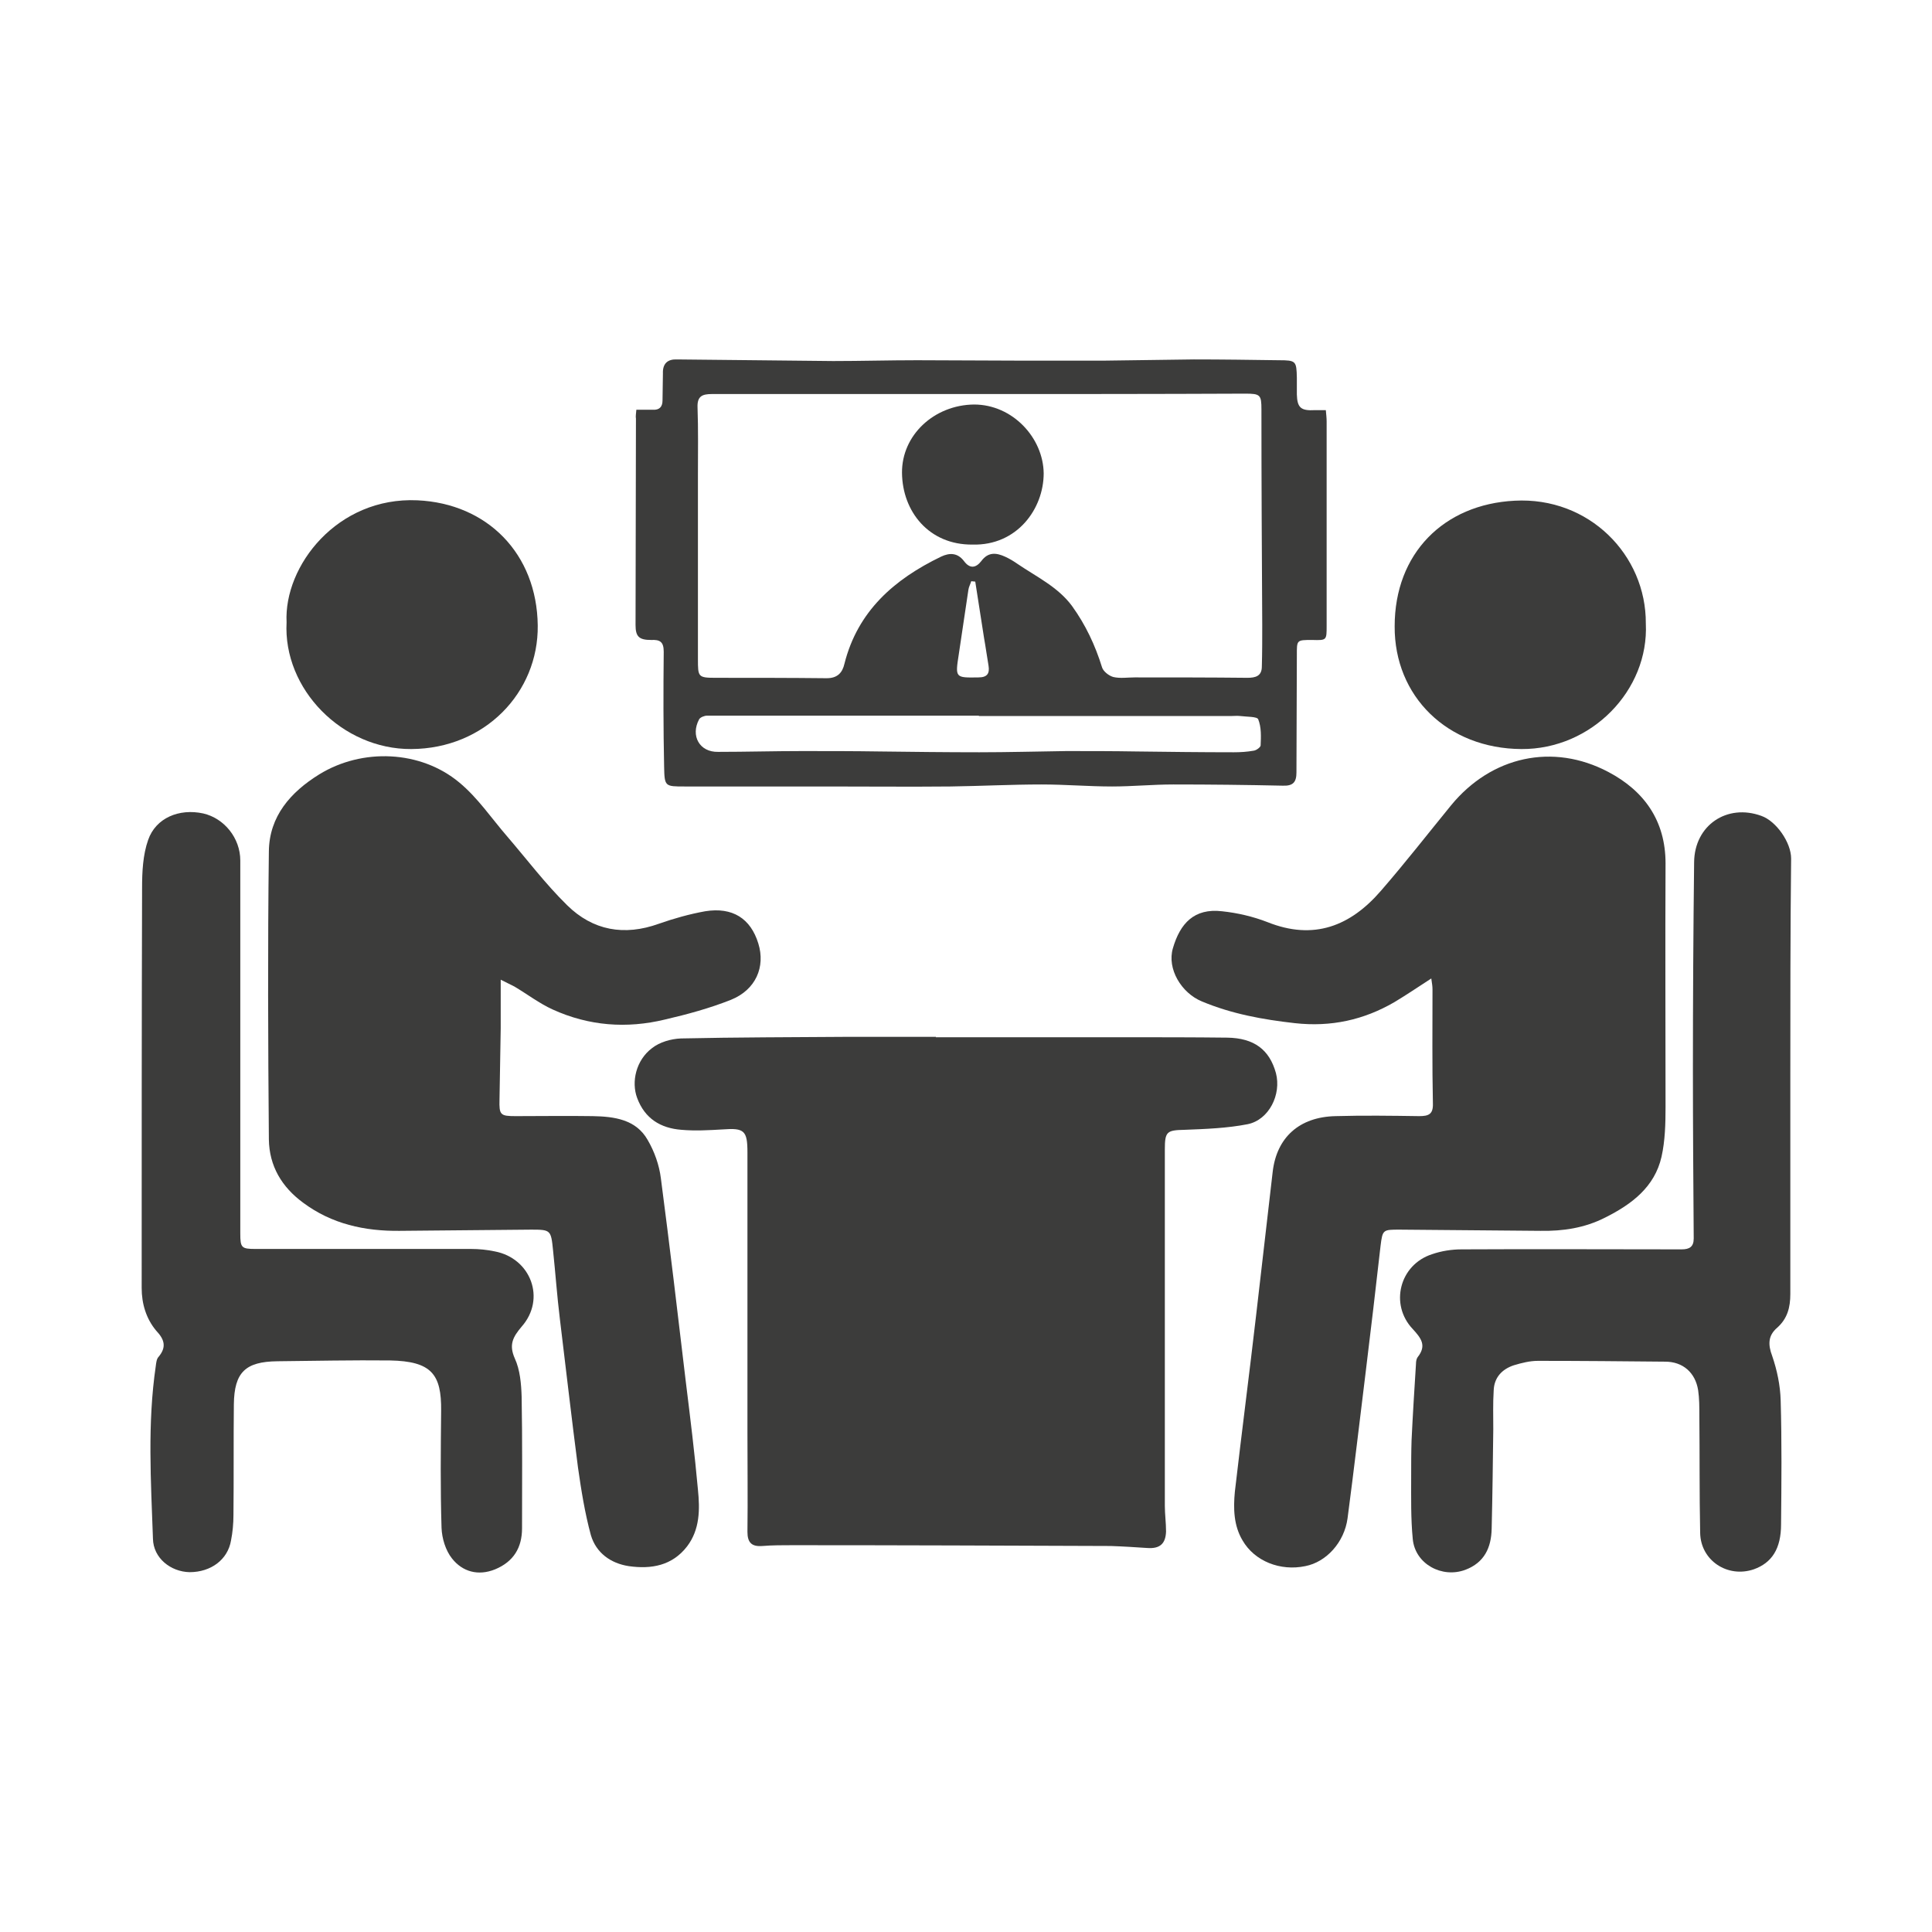
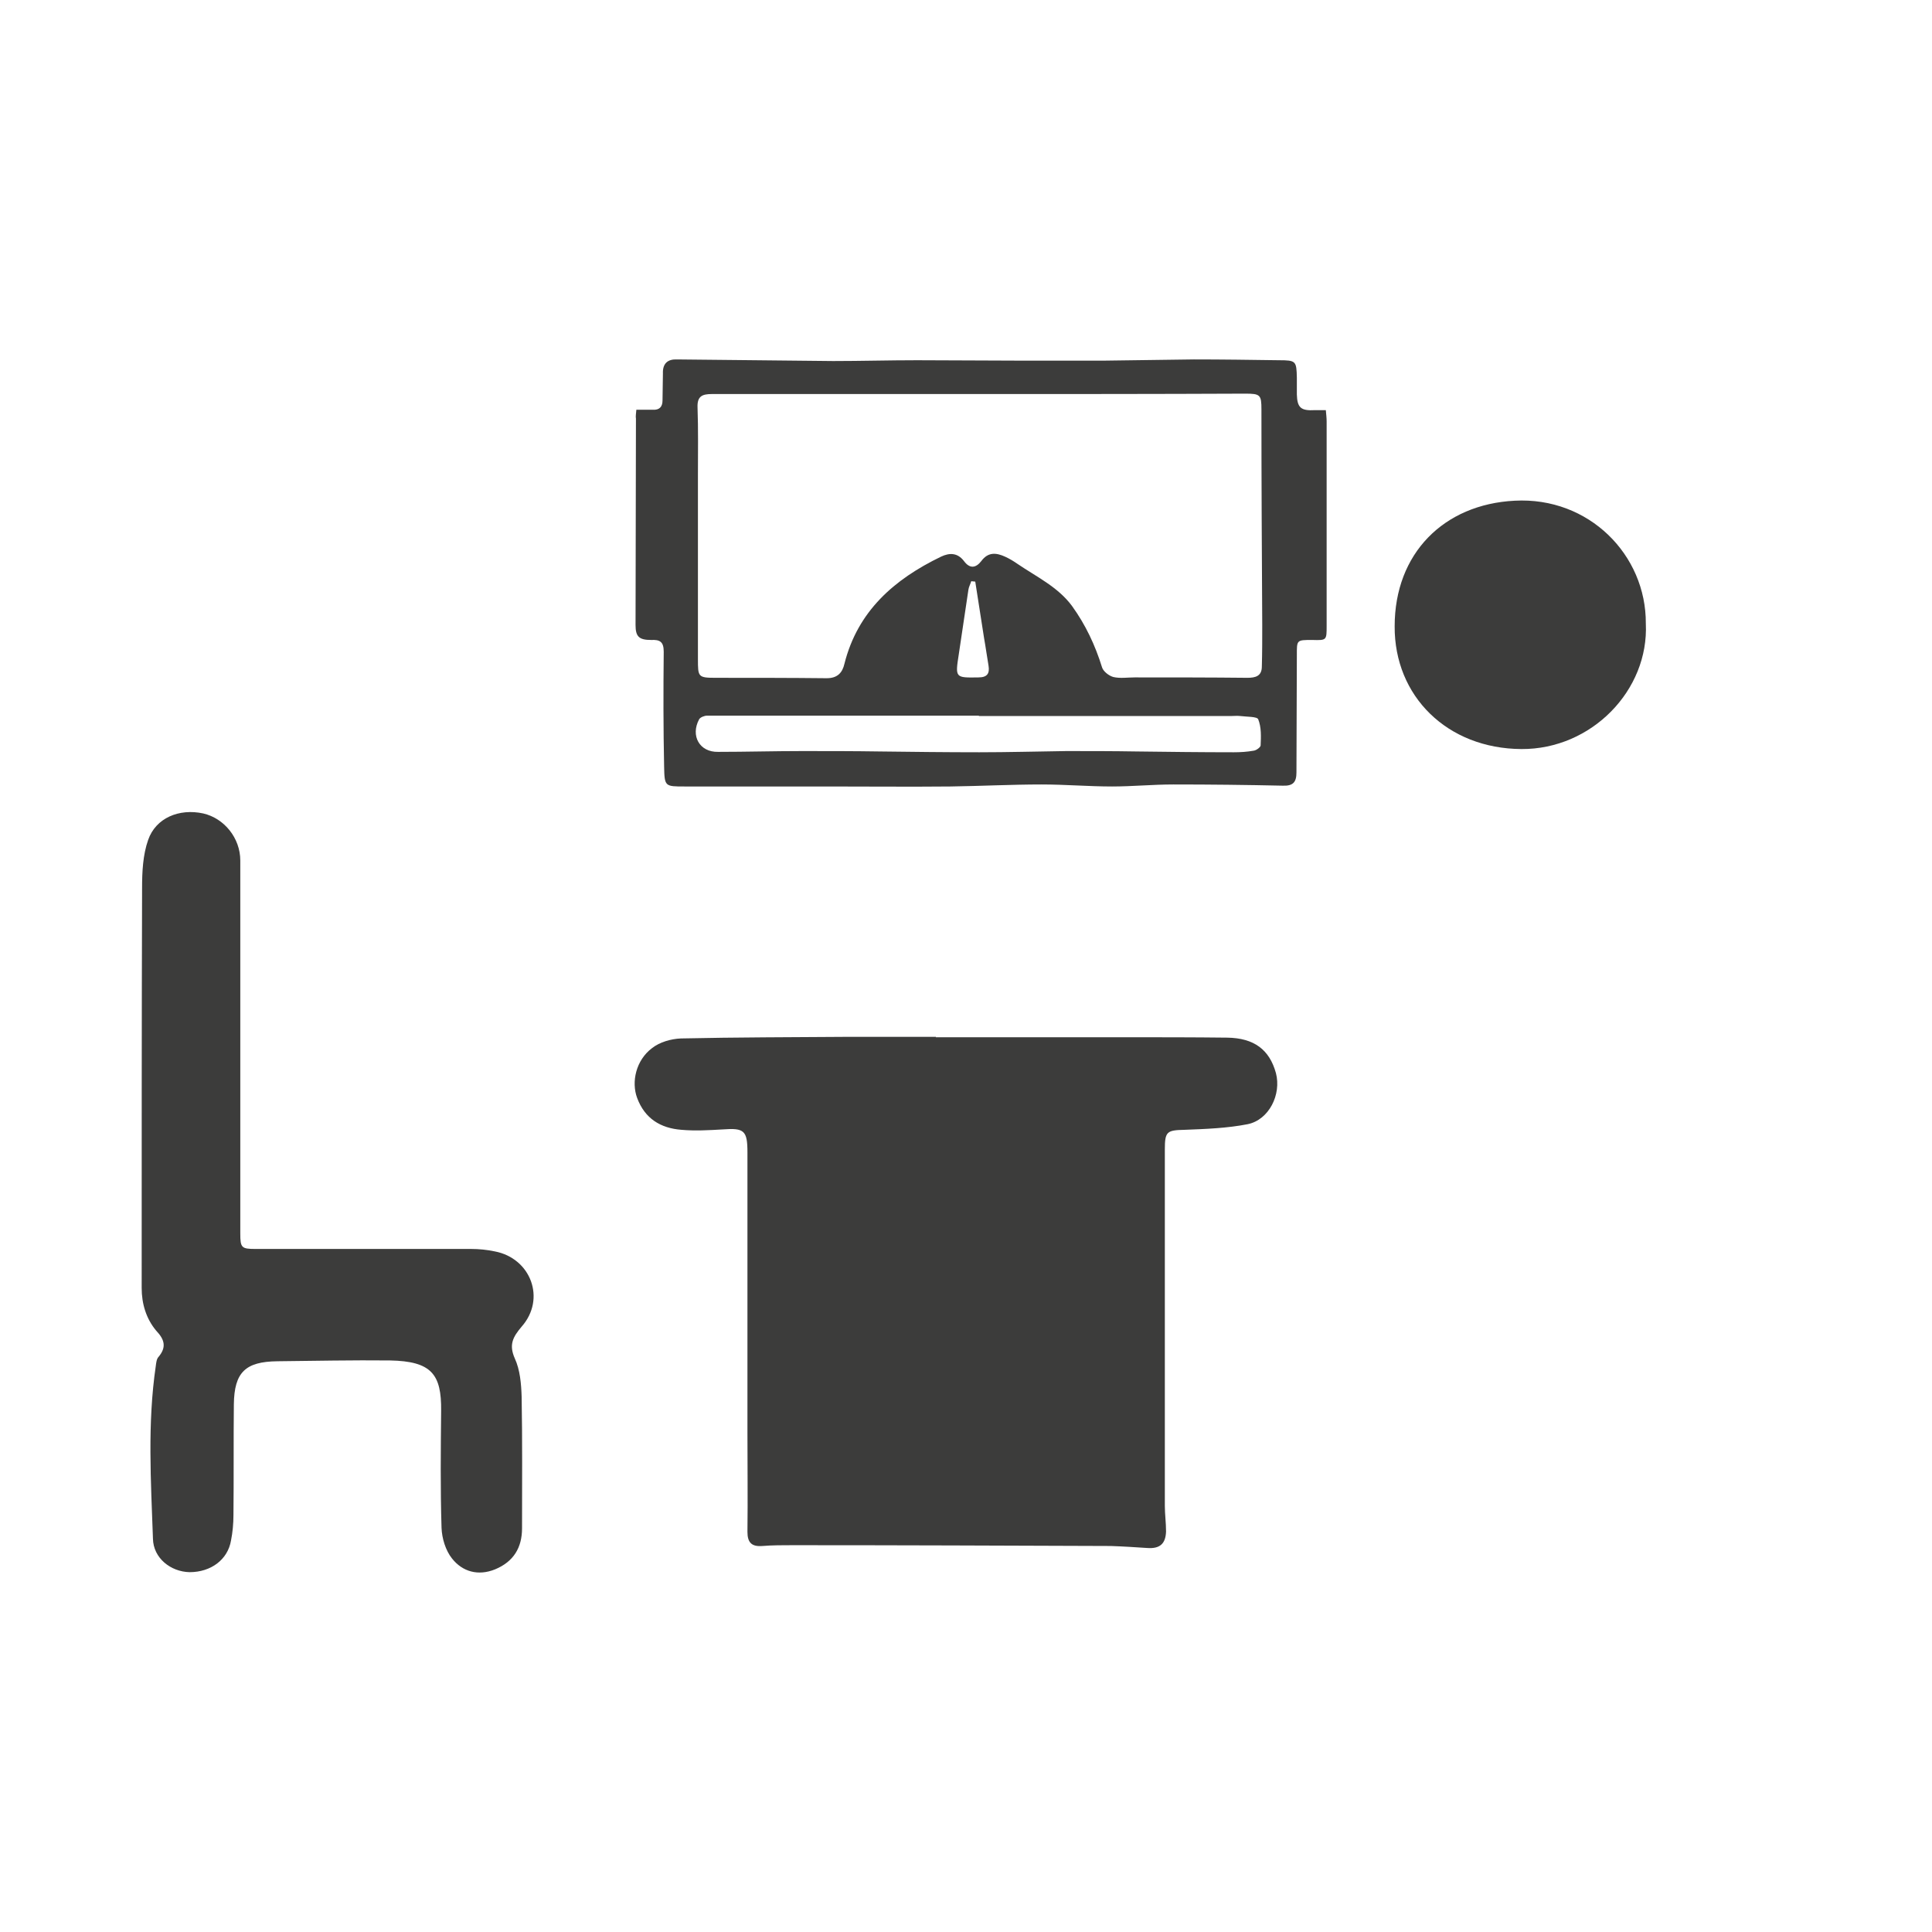
<svg xmlns="http://www.w3.org/2000/svg" version="1.1" id="Capa_1" x="0px" y="0px" viewBox="0 0 48 48" style="enable-background:new 0 0 48 48;" xml:space="preserve">
  <style type="text/css">
	.st0{fill:#3C3C3B;}
</style>
  <g>
    <path class="st0" d="M23.25,25.77c1.56,0,3.13,0,4.69,0c0.85,0,1.7,0,2.55,0.01c0.67,0.01,1.05,0.3,1.21,0.88   c0.14,0.53-0.17,1.16-0.7,1.27c-0.51,0.1-1.04,0.12-1.57,0.14c-0.44,0.01-0.49,0.04-0.49,0.49c0,2.95,0,5.9,0,8.85   c0,0.21,0.03,0.42,0.03,0.64c-0.01,0.31-0.16,0.43-0.46,0.41c-0.3-0.02-0.61-0.04-0.91-0.05c-2.64-0.01-5.27-0.02-7.91-0.02   c-0.25,0-0.5,0-0.75,0.02c-0.26,0.02-0.37-0.08-0.37-0.35c0.01-0.82,0-1.65,0-2.47c0-2.32,0-4.64,0-6.96   c0-0.54-0.08-0.61-0.61-0.57c-0.34,0.02-0.69,0.04-1.03,0.01c-0.52-0.04-0.91-0.28-1.1-0.79c-0.15-0.4-0.03-0.94,0.37-1.24   c0.19-0.15,0.47-0.23,0.72-0.24c1.38-0.03,2.76-0.03,4.13-0.04c0.73,0,1.46,0,2.19,0C23.25,25.75,23.25,25.76,23.25,25.77z" />
-     <path class="st0" d="M35.56,24.31c-0.34,0.22-0.62,0.41-0.92,0.59c-0.76,0.44-1.57,0.62-2.47,0.52c-0.8-0.09-1.57-0.23-2.31-0.54   c-0.51-0.21-0.87-0.81-0.72-1.32c0.18-0.62,0.53-1,1.22-0.92c0.38,0.04,0.77,0.13,1.13,0.27c1.15,0.46,2.06,0.1,2.82-0.78   c0.6-0.69,1.16-1.41,1.74-2.12c1-1.22,2.53-1.56,3.91-0.83c0.89,0.47,1.42,1.21,1.42,2.27c-0.01,2.02,0,4.03,0,6.05   c0,0.41-0.01,0.84-0.1,1.24c-0.17,0.75-0.74,1.18-1.4,1.51c-0.51,0.26-1.05,0.34-1.61,0.33c-1.17-0.01-2.33-0.02-3.5-0.03   c-0.41,0-0.42,0-0.47,0.4c-0.12,1.05-0.24,2.09-0.37,3.14c-0.15,1.21-0.29,2.42-0.45,3.63c-0.08,0.6-0.53,1.09-1.05,1.19   c-0.62,0.13-1.26-0.12-1.56-0.64c-0.22-0.37-0.23-0.79-0.19-1.21c0.17-1.47,0.36-2.93,0.53-4.4c0.14-1.18,0.27-2.37,0.41-3.55   c0.1-0.85,0.66-1.36,1.56-1.38c0.69-0.02,1.39-0.01,2.08,0c0.24,0,0.35-0.05,0.34-0.32c-0.02-0.94-0.01-1.89-0.01-2.83   C35.59,24.51,35.58,24.44,35.56,24.31z" />
-     <path class="st0" d="M12.44,24.34c0,0.45,0,0.83,0,1.21c-0.01,0.59-0.02,1.18-0.03,1.77c-0.01,0.38,0.02,0.41,0.4,0.41   c0.64,0,1.28-0.01,1.92,0c0.53,0.01,1.07,0.08,1.36,0.59c0.17,0.29,0.29,0.63,0.33,0.96c0.22,1.68,0.42,3.37,0.62,5.06   c0.11,0.89,0.22,1.78,0.3,2.67c0.05,0.49,0.05,0.99-0.27,1.41c-0.37,0.48-0.89,0.57-1.45,0.49c-0.45-0.07-0.81-0.33-0.94-0.77   c-0.15-0.55-0.24-1.12-0.32-1.68c-0.16-1.23-0.3-2.46-0.45-3.69c-0.07-0.57-0.11-1.14-0.17-1.71c-0.05-0.5-0.06-0.51-0.54-0.51   c-1.09,0.01-2.18,0.02-3.27,0.03c-0.87,0.01-1.69-0.17-2.4-0.7C7,29.49,6.69,28.97,6.68,28.31c-0.02-2.39-0.03-4.77,0-7.16   c0.01-0.87,0.54-1.47,1.25-1.91c1.07-0.66,2.52-0.6,3.48,0.2c0.46,0.38,0.8,0.89,1.19,1.34c0.49,0.57,0.95,1.18,1.49,1.71   c0.64,0.63,1.42,0.77,2.28,0.46c0.37-0.13,0.76-0.24,1.15-0.31c0.68-0.11,1.13,0.18,1.32,0.8c0.18,0.58-0.06,1.15-0.68,1.4   c-0.53,0.21-1.08,0.36-1.64,0.49c-0.95,0.23-1.89,0.16-2.79-0.25c-0.33-0.15-0.63-0.38-0.95-0.57   C12.7,24.47,12.6,24.42,12.44,24.34z" />
    <path class="st0" d="M15.81,10.18c0.14,0,0.28,0,0.41,0c0.16,0.01,0.24-0.07,0.24-0.23c0-0.22,0.01-0.44,0.01-0.67   c-0.01-0.25,0.12-0.36,0.35-0.35c1.29,0.01,2.59,0.03,3.88,0.04c0.69,0,1.39-0.02,2.08-0.02c0.85,0,1.7,0.01,2.55,0.01   c0.7,0,1.4,0,2.11,0c0.74-0.01,1.48-0.02,2.22-0.03c0.7,0,1.4,0.01,2.11,0.02c0.43,0,0.44,0.02,0.45,0.43c0,0.14,0,0.28,0,0.42   c0.01,0.33,0.1,0.41,0.45,0.39c0.08,0,0.16,0,0.27,0c0.01,0.11,0.02,0.2,0.02,0.28c0,1.69,0,3.39,0,5.08c0,0.36,0,0.36-0.36,0.35   c-0.39,0-0.38,0-0.38,0.38c0,0.97-0.01,1.94-0.01,2.91c0,0.24-0.08,0.34-0.34,0.33c-0.91-0.02-1.81-0.03-2.72-0.03   c-0.51,0-1.02,0.05-1.52,0.05c-0.58,0-1.16-0.05-1.75-0.05c-0.76,0-1.52,0.04-2.27,0.05c-1.02,0.01-2.03,0-3.05,0   c-1.18,0-2.36,0-3.55,0c-0.49,0-0.5,0-0.51-0.49c-0.02-0.95-0.02-1.9-0.01-2.86c0-0.25-0.1-0.3-0.31-0.29   c-0.3,0-0.39-0.08-0.39-0.37c0-1.71,0.01-3.42,0.01-5.13C15.79,10.35,15.8,10.29,15.81,10.18z M24.32,9.79   C24.32,9.79,24.32,9.79,24.32,9.79c-2.21,0-4.42,0-6.64,0c-0.24,0-0.36,0.06-0.35,0.33c0.02,0.55,0.01,1.11,0.01,1.67   c0,1.53,0,3.05,0,4.58c0,0.45,0,0.47,0.45,0.47c0.92,0,1.83,0,2.75,0.01c0.27,0,0.39-0.14,0.44-0.36c0.33-1.31,1.24-2.1,2.4-2.66   c0.21-0.1,0.41-0.1,0.57,0.11c0.14,0.19,0.29,0.18,0.43,0c0.17-0.23,0.37-0.21,0.59-0.11c0.11,0.05,0.21,0.11,0.31,0.18   c0.47,0.32,1,0.57,1.35,1.04c0.34,0.47,0.58,0.98,0.75,1.53c0.03,0.1,0.17,0.21,0.28,0.24c0.17,0.04,0.35,0.01,0.53,0.01   c0.93,0,1.87,0,2.8,0.01c0.2,0,0.36-0.04,0.36-0.28c0.01-0.34,0.01-0.68,0.01-1.03c-0.01-1.79-0.02-3.57-0.02-5.36   c0-0.36-0.03-0.39-0.4-0.39C28.72,9.79,26.52,9.79,24.32,9.79z M24.32,17.79c0,0,0-0.01,0-0.01c-2.25,0-4.5,0-6.75,0   c-0.07,0-0.17,0.04-0.2,0.09c-0.22,0.41,0.01,0.82,0.47,0.81c0.69,0,1.39-0.02,2.08-0.02c0.65,0,1.29,0,1.94,0.01   c0.82,0.01,1.64,0.02,2.47,0.02c0.72,0,1.44-0.02,2.16-0.03c0.58,0,1.16,0,1.75,0.01c0.8,0.01,1.61,0.02,2.41,0.02   c0.17,0,0.33-0.01,0.5-0.04c0.07-0.01,0.17-0.09,0.17-0.13c0.01-0.22,0.02-0.45-0.06-0.65c-0.03-0.07-0.29-0.06-0.44-0.08   c-0.08-0.01-0.17,0-0.25,0C28.48,17.79,26.4,17.79,24.32,17.79z M24.23,14.45c-0.03,0-0.07-0.01-0.1-0.01   c-0.02,0.07-0.06,0.14-0.07,0.21c-0.08,0.54-0.16,1.08-0.24,1.61c-0.09,0.58-0.09,0.58,0.49,0.57c0.22,0,0.28-0.1,0.25-0.29   c-0.04-0.23-0.07-0.46-0.11-0.68C24.38,15.39,24.3,14.92,24.23,14.45z" />
    <path class="st0" d="M5.97,26.04c0,1.54,0,3.07,0,4.61c0,0.35,0.03,0.38,0.38,0.38c1.79,0,3.57,0,5.36,0   c0.19,0,0.39,0.02,0.58,0.06c0.9,0.17,1.28,1.18,0.67,1.87c-0.22,0.26-0.32,0.45-0.17,0.79c0.13,0.28,0.16,0.63,0.17,0.95   c0.02,1.09,0.01,2.18,0.01,3.27c0,0.48-0.21,0.83-0.67,1.02c-0.42,0.17-0.81,0.06-1.07-0.27c-0.16-0.2-0.25-0.5-0.26-0.76   c-0.03-0.97-0.02-1.94-0.01-2.91c0.01-0.91-0.24-1.23-1.27-1.25c-0.93-0.01-1.87,0.01-2.8,0.02c-0.79,0.01-1.07,0.27-1.08,1.07   c-0.01,0.92,0,1.83-0.01,2.75c0,0.21-0.02,0.43-0.06,0.63c-0.08,0.48-0.5,0.79-1.03,0.79c-0.47-0.01-0.9-0.35-0.91-0.83   c-0.05-1.43-0.14-2.86,0.07-4.29c0.01-0.08,0.02-0.18,0.07-0.23c0.2-0.24,0.15-0.43-0.06-0.65C3.63,32.76,3.52,32.39,3.52,32   c0-3.31,0-6.62,0.01-9.94c0-0.4,0.02-0.82,0.15-1.19c0.19-0.55,0.77-0.79,1.37-0.66c0.52,0.12,0.92,0.61,0.92,1.17   C5.97,22.93,5.97,24.48,5.97,26.04z" />
-     <path class="st0" d="M44.48,26.79c0,1.79,0,3.57,0,5.36c0,0.33-0.07,0.61-0.33,0.84c-0.22,0.19-0.23,0.41-0.12,0.7   c0.12,0.35,0.2,0.73,0.21,1.1c0.03,1.03,0.02,2.05,0.01,3.08c0,0.61-0.23,0.96-0.68,1.12c-0.65,0.22-1.32-0.22-1.33-0.91   c-0.02-0.97-0.01-1.94-0.02-2.91c0-0.21,0-0.43-0.03-0.63c-0.07-0.44-0.38-0.71-0.82-0.71c-1.05-0.01-2.11-0.02-3.16-0.02   c-0.2,0-0.4,0.05-0.6,0.11c-0.3,0.1-0.49,0.31-0.5,0.63c-0.02,0.32-0.01,0.64-0.01,0.96c-0.01,0.82-0.02,1.64-0.04,2.47   c-0.01,0.47-0.18,0.84-0.65,1.02c-0.58,0.22-1.25-0.14-1.31-0.76c-0.05-0.51-0.04-1.03-0.04-1.55c0-0.3,0-0.61,0.01-0.91   c0.03-0.63,0.07-1.27,0.11-1.9c0-0.05,0.01-0.12,0.04-0.16c0.23-0.29,0.09-0.47-0.12-0.7c-0.58-0.61-0.33-1.6,0.48-1.86   c0.23-0.08,0.49-0.12,0.73-0.12c1.82-0.01,3.65,0,5.47,0c0.19,0,0.3-0.06,0.3-0.27c-0.01-1.4-0.02-2.79-0.02-4.19   c0-1.72,0.01-3.44,0.03-5.16c0.01-0.92,0.82-1.46,1.67-1.15c0.37,0.13,0.74,0.66,0.74,1.06C44.48,23.14,44.48,24.97,44.48,26.79z" />
    <path class="st0" d="M40.89,15.49c0.08,1.66-1.35,3.13-3.09,3.12c-1.84-0.01-3.16-1.31-3.15-3.05c0-1.81,1.22-3.03,2.98-3.12   C39.48,12.34,40.9,13.79,40.89,15.49z" />
-     <path class="st0" d="M7.12,15.46c-0.07-1.4,1.26-3.12,3.25-3.03c1.74,0.08,2.97,1.33,2.99,3.11c0.02,1.66-1.31,3.06-3.14,3.07   C8.5,18.62,7.03,17.12,7.12,15.46z" />
-     <path class="st0" d="M24.16,13.53c-1.08,0.01-1.74-0.82-1.75-1.78c-0.01-0.94,0.8-1.69,1.79-1.7c0.96,0,1.72,0.83,1.73,1.71   C25.93,12.64,25.27,13.56,24.16,13.53z" />
  </g>
</svg>